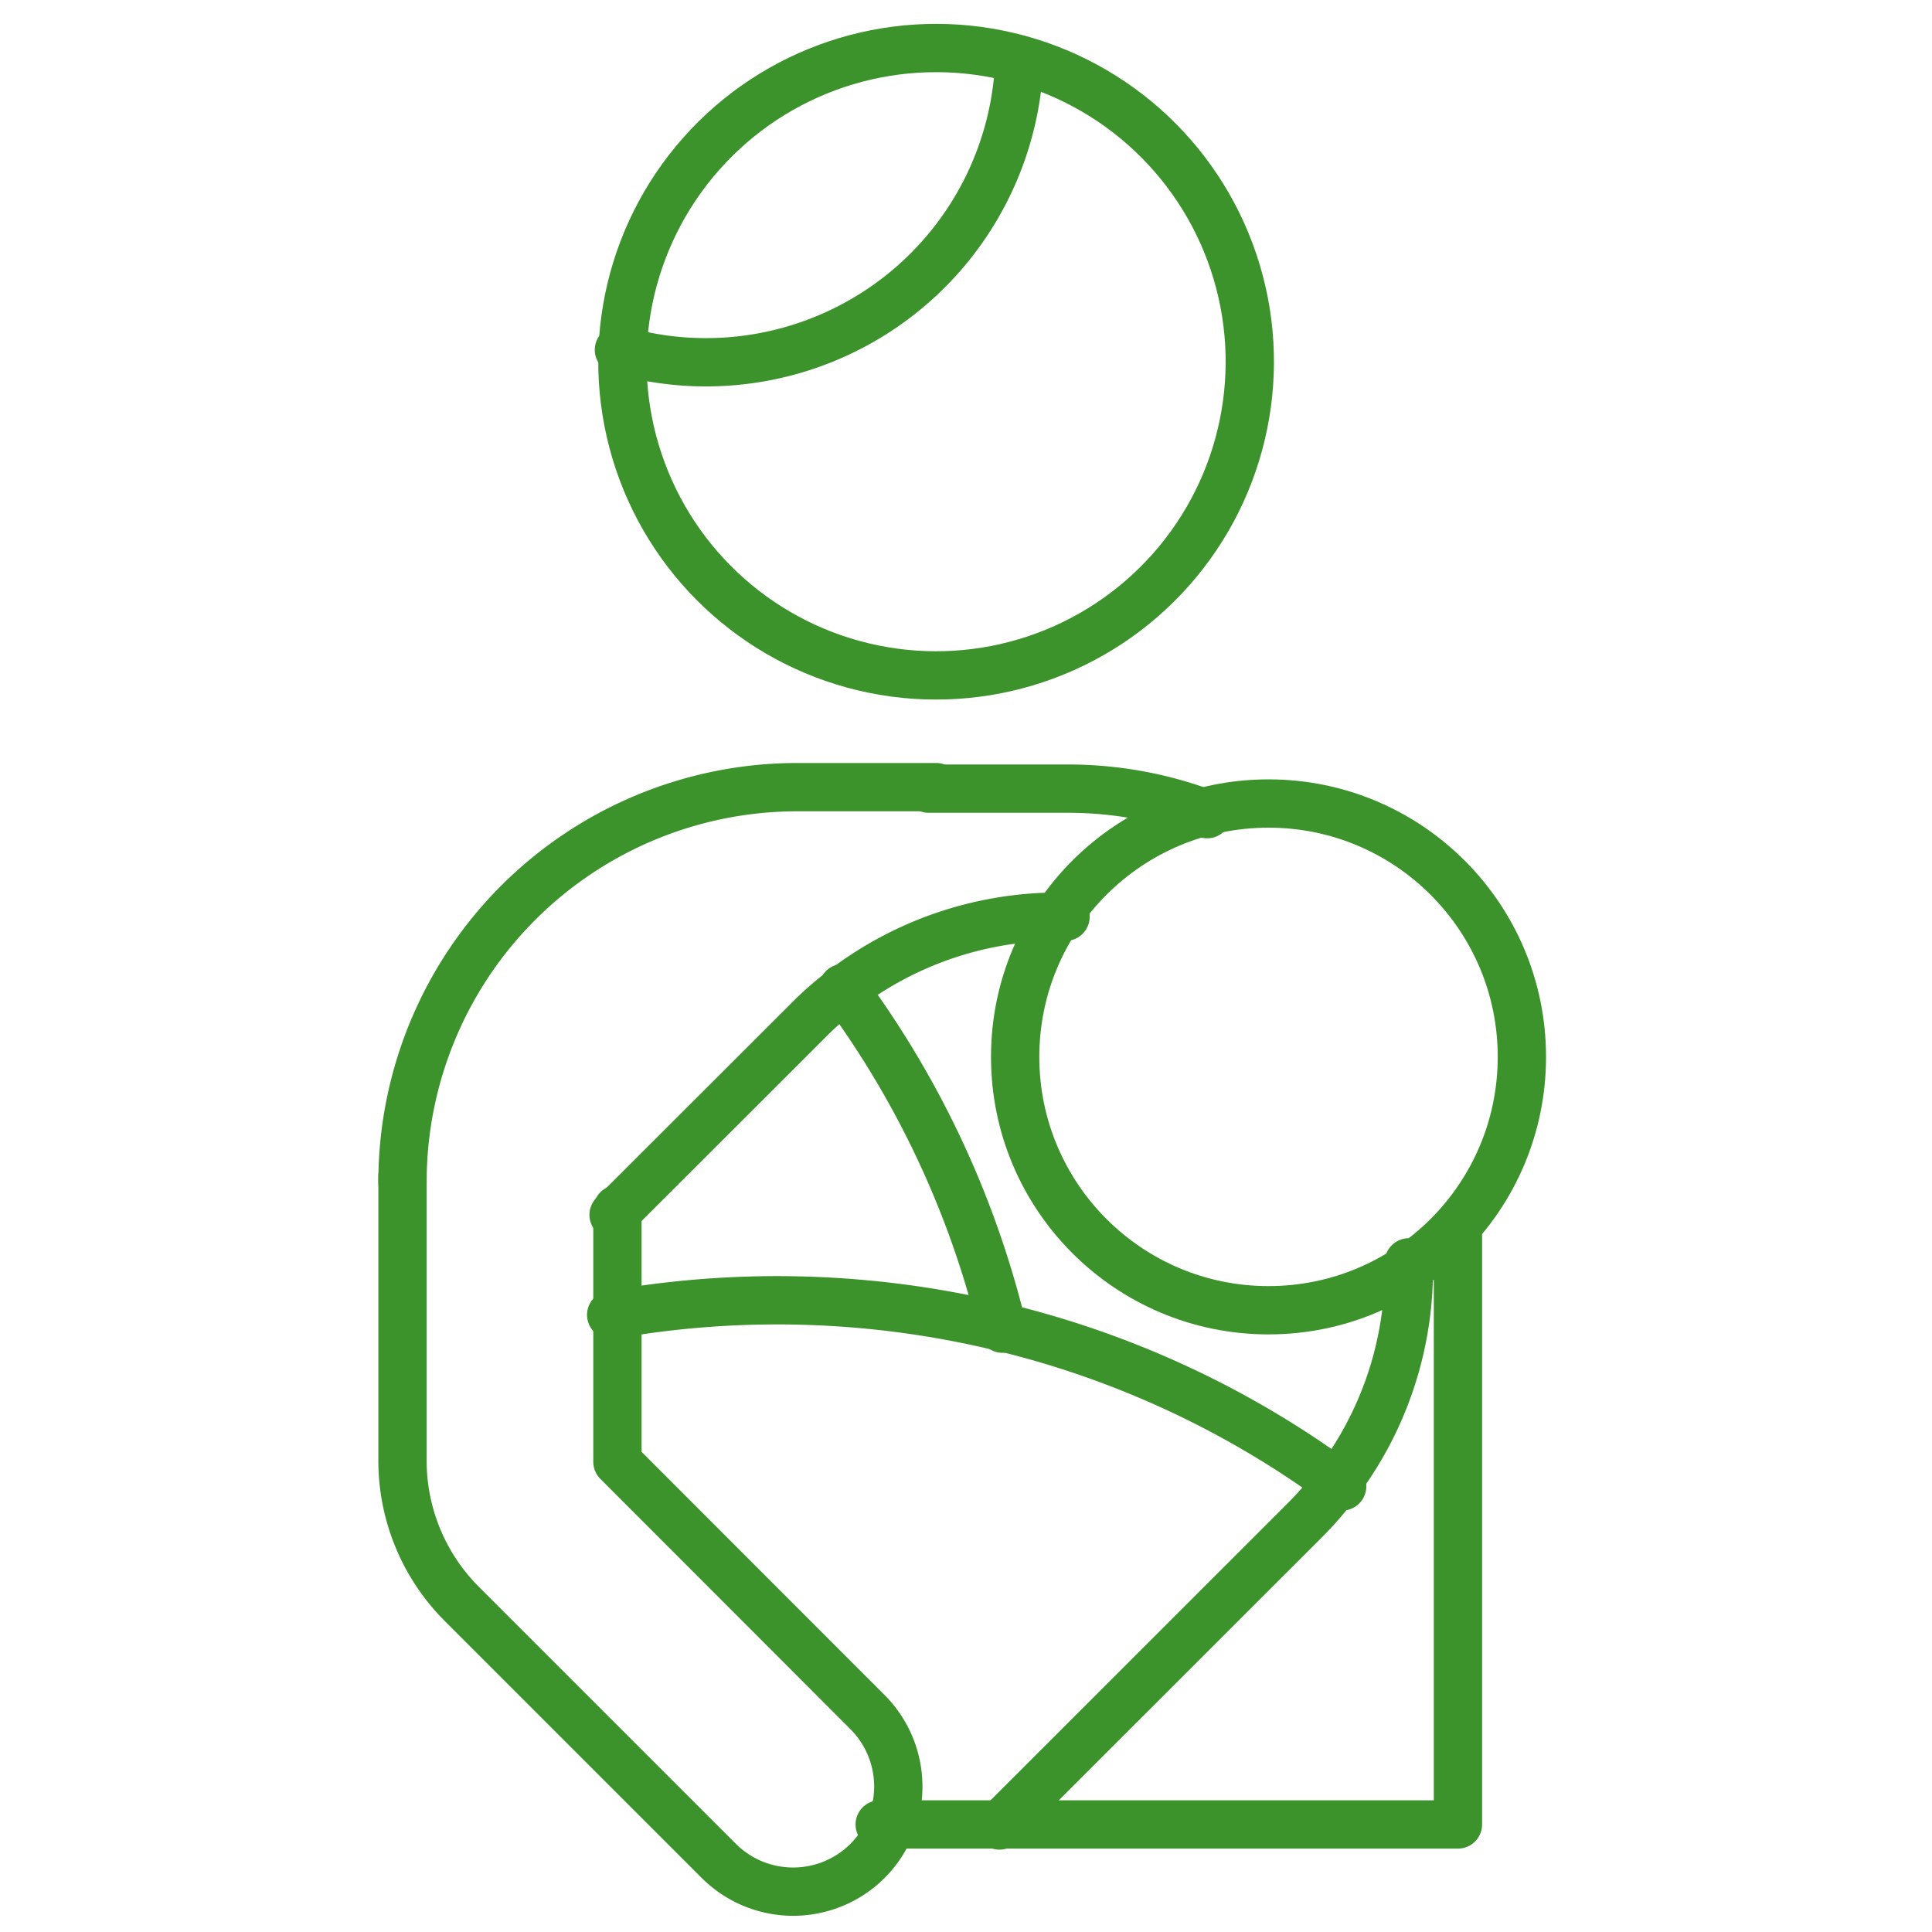
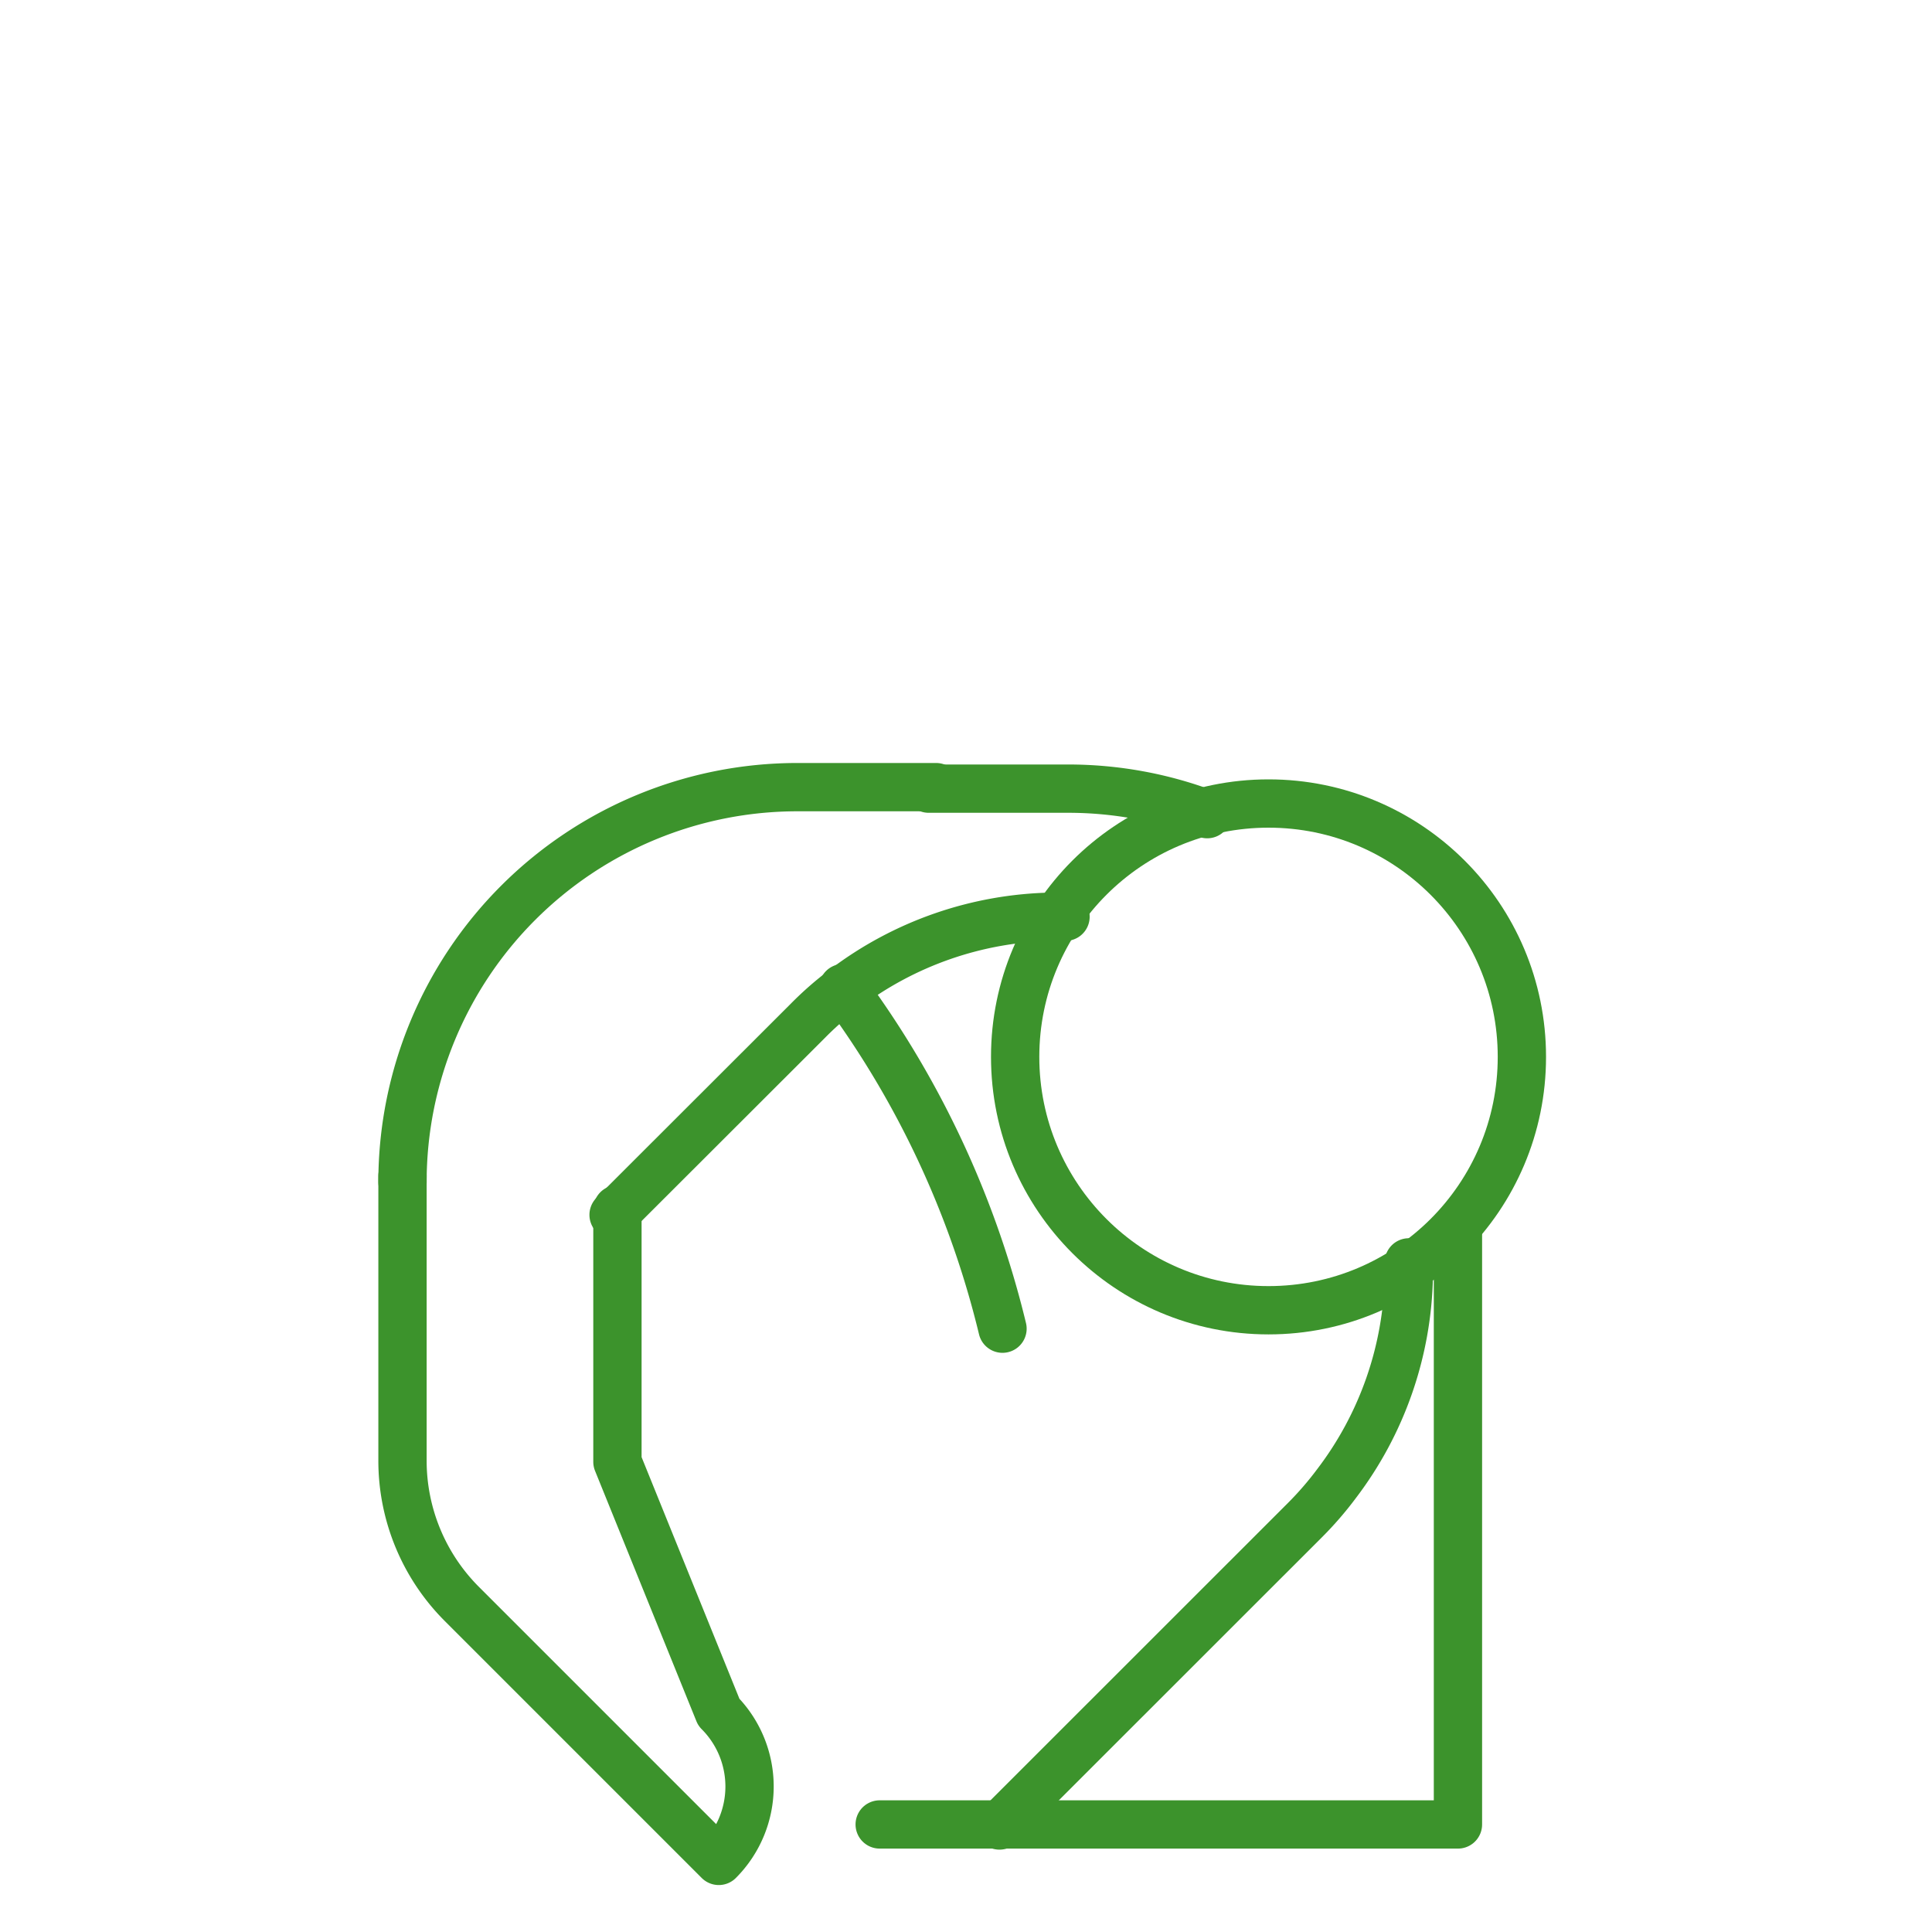
<svg xmlns="http://www.w3.org/2000/svg" width="120" height="120" viewBox="0 0 120 120">
  <defs>
    <clipPath id="clip-path">
      <rect id="長方形_6018" data-name="長方形 6018" width="120" height="120" transform="translate(1206 -14900)" fill="#fff" />
    </clipPath>
  </defs>
  <g id="マスクグループ_116" data-name="マスクグループ 116" transform="translate(-1206 14900)" clip-path="url(#clip-path)">
    <g id="_レイヤー_1-2" transform="translate(1229.5 -14898.784)">
-       <circle id="楕円形_108" data-name="楕円形 108" cx="19.484" cy="19.484" r="19.484" transform="translate(11.177 35.693) rotate(-76.61)" fill="none" stroke="#3c932c" stroke-linecap="round" stroke-linejoin="round" stroke-width="3" />
-       <path id="パス_22496" data-name="パス 22496" d="M14.26,20.2a19.238,19.238,0,0,0,5.406.771A19.477,19.477,0,0,0,39.129,2.23" transform="translate(0.683 0.314)" fill="none" stroke="#3c932c" stroke-linecap="round" stroke-linejoin="round" stroke-width="3" />
      <path id="パス_22497" data-name="パス 22497" d="M1.5,69.306A24.53,24.53,0,0,1,26.026,44.78h8.618" transform="translate(0 2.895)" fill="none" stroke="#3c932c" stroke-linecap="round" stroke-linejoin="round" stroke-width="3" />
      <path id="パス_22498" data-name="パス 22498" d="M32.45,44.79h8.618a24.318,24.318,0,0,1,8.682,1.584" transform="translate(1.732 2.978)" fill="none" stroke="#3c932c" stroke-linecap="round" stroke-linejoin="round" stroke-width="3" />
      <path id="パス_22499" data-name="パス 22499" d="M65.777,70.6v37.159H29.86" transform="translate(1.279 4.345)" fill="none" stroke="#3c932c" stroke-linecap="round" stroke-linejoin="round" stroke-width="3" />
      <path id="パス_22500" data-name="パス 22500" d="M13.96,70.851,26.025,58.8a19.982,19.982,0,0,1,2.28-1.991,21.984,21.984,0,0,1,12.911-4.475c.268-.011.546-.011.814,0" transform="translate(0.651 3.389)" fill="none" stroke="#3c932c" stroke-linecap="round" stroke-linejoin="round" stroke-width="3" />
      <path id="パス_22501" data-name="パス 22501" d="M62.235,72.7c.011.107.011.225.011.332,0,.171,0,.321-.011.5a21.946,21.946,0,0,1-4.475,12.889,20.782,20.782,0,0,1-1.98,2.291L36.81,107.675" transform="translate(1.769 4.493)" fill="none" stroke="#3c932c" stroke-linecap="round" stroke-linejoin="round" stroke-width="3" />
      <circle id="楕円形_109" data-name="楕円形 109" cx="15.737" cy="15.737" r="15.737" transform="translate(39.553 48.692)" fill="none" stroke="#3c932c" stroke-linecap="round" stroke-linejoin="round" stroke-width="3" />
-       <path id="パス_22502" data-name="パス 22502" d="M59.372,86.282A58.469,58.469,0,0,0,38.218,76.39a59.157,59.157,0,0,0-24.248-.76" transform="translate(0.492 4.822)" fill="none" stroke="#3c932c" stroke-linecap="round" stroke-linejoin="round" stroke-width="3" />
      <path id="パス_22503" data-name="パス 22503" d="M37.273,77.674a58.576,58.576,0,0,0-9.9-21.154" transform="translate(1.494 3.636)" fill="none" stroke="#3c932c" stroke-linecap="round" stroke-linejoin="round" stroke-width="3" />
-       <path id="パス_22504" data-name="パス 22504" d="M1.5,67.69V85.365a12.584,12.584,0,0,0,3.683,8.9l15.962,15.962a6.539,6.539,0,0,0,9.239,0h0a6.539,6.539,0,0,0,0-9.239L14.85,85.44V69.756" transform="translate(0 4.14)" fill="none" stroke="#3c932c" stroke-linecap="round" stroke-linejoin="round" stroke-width="3" />
+       <path id="パス_22504" data-name="パス 22504" d="M1.5,67.69V85.365a12.584,12.584,0,0,0,3.683,8.9l15.962,15.962h0a6.539,6.539,0,0,0,0-9.239L14.85,85.44V69.756" transform="translate(0 4.14)" fill="none" stroke="#3c932c" stroke-linecap="round" stroke-linejoin="round" stroke-width="3" />
    </g>
  </g>
</svg>